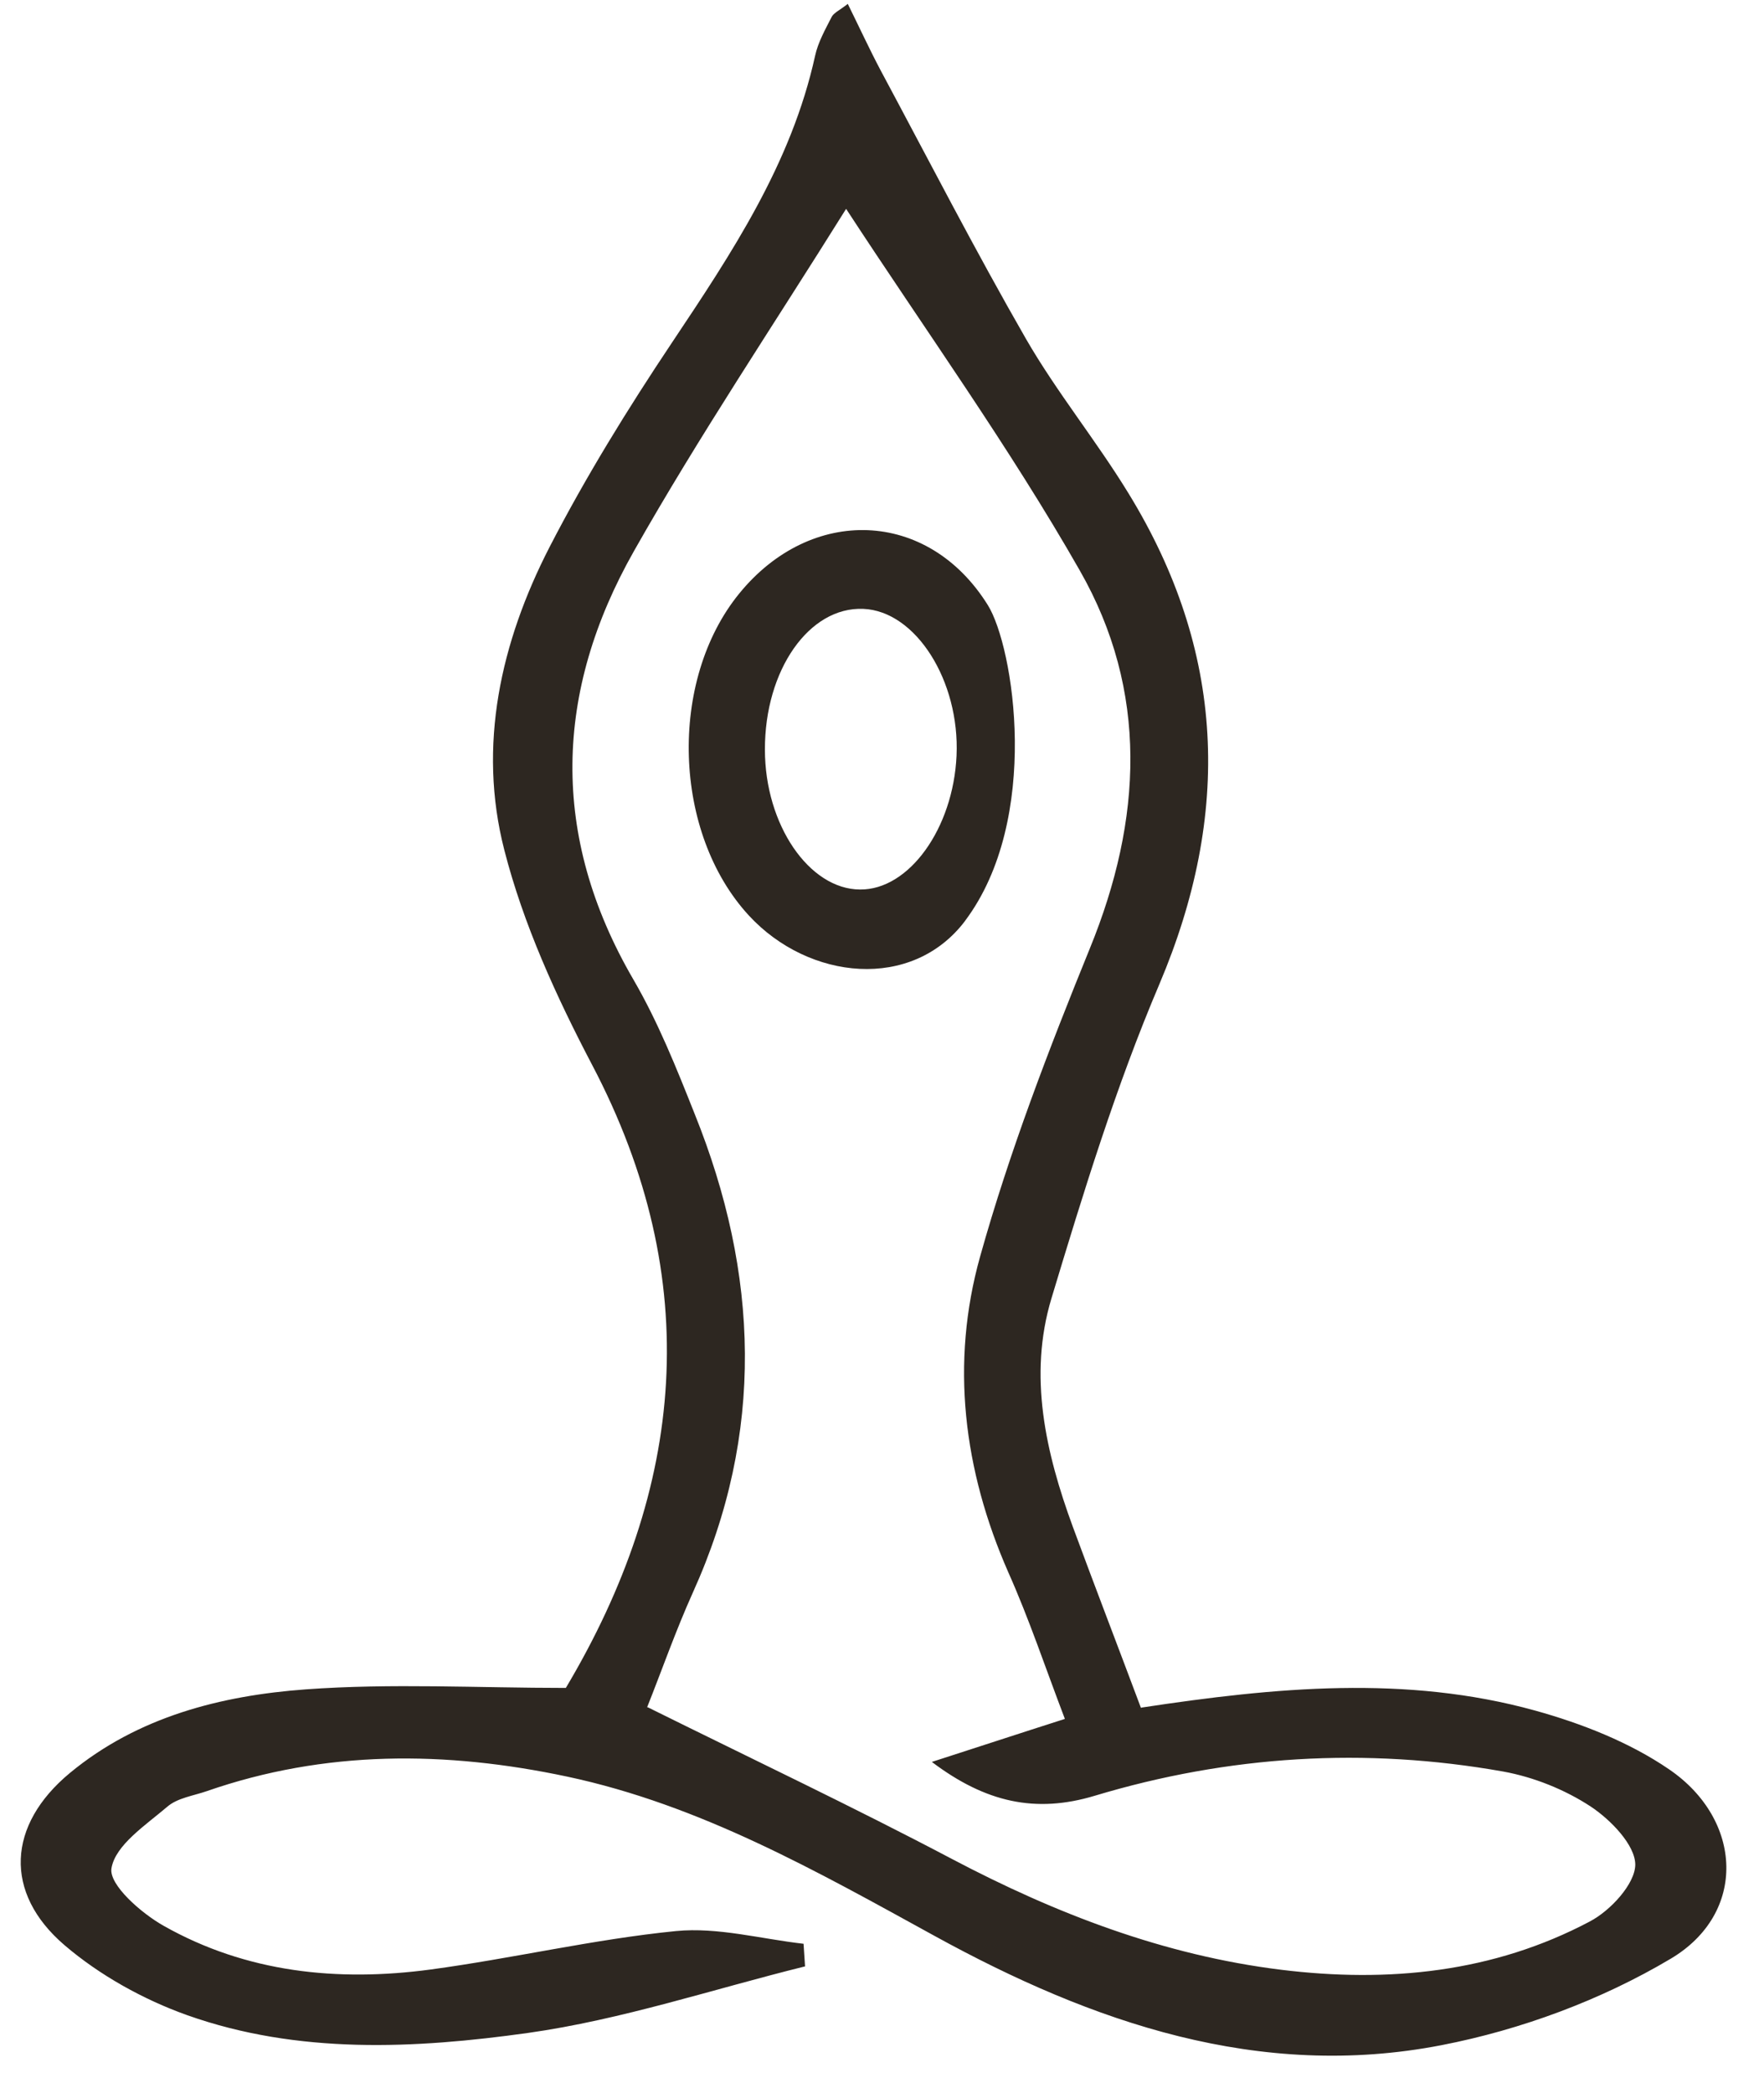
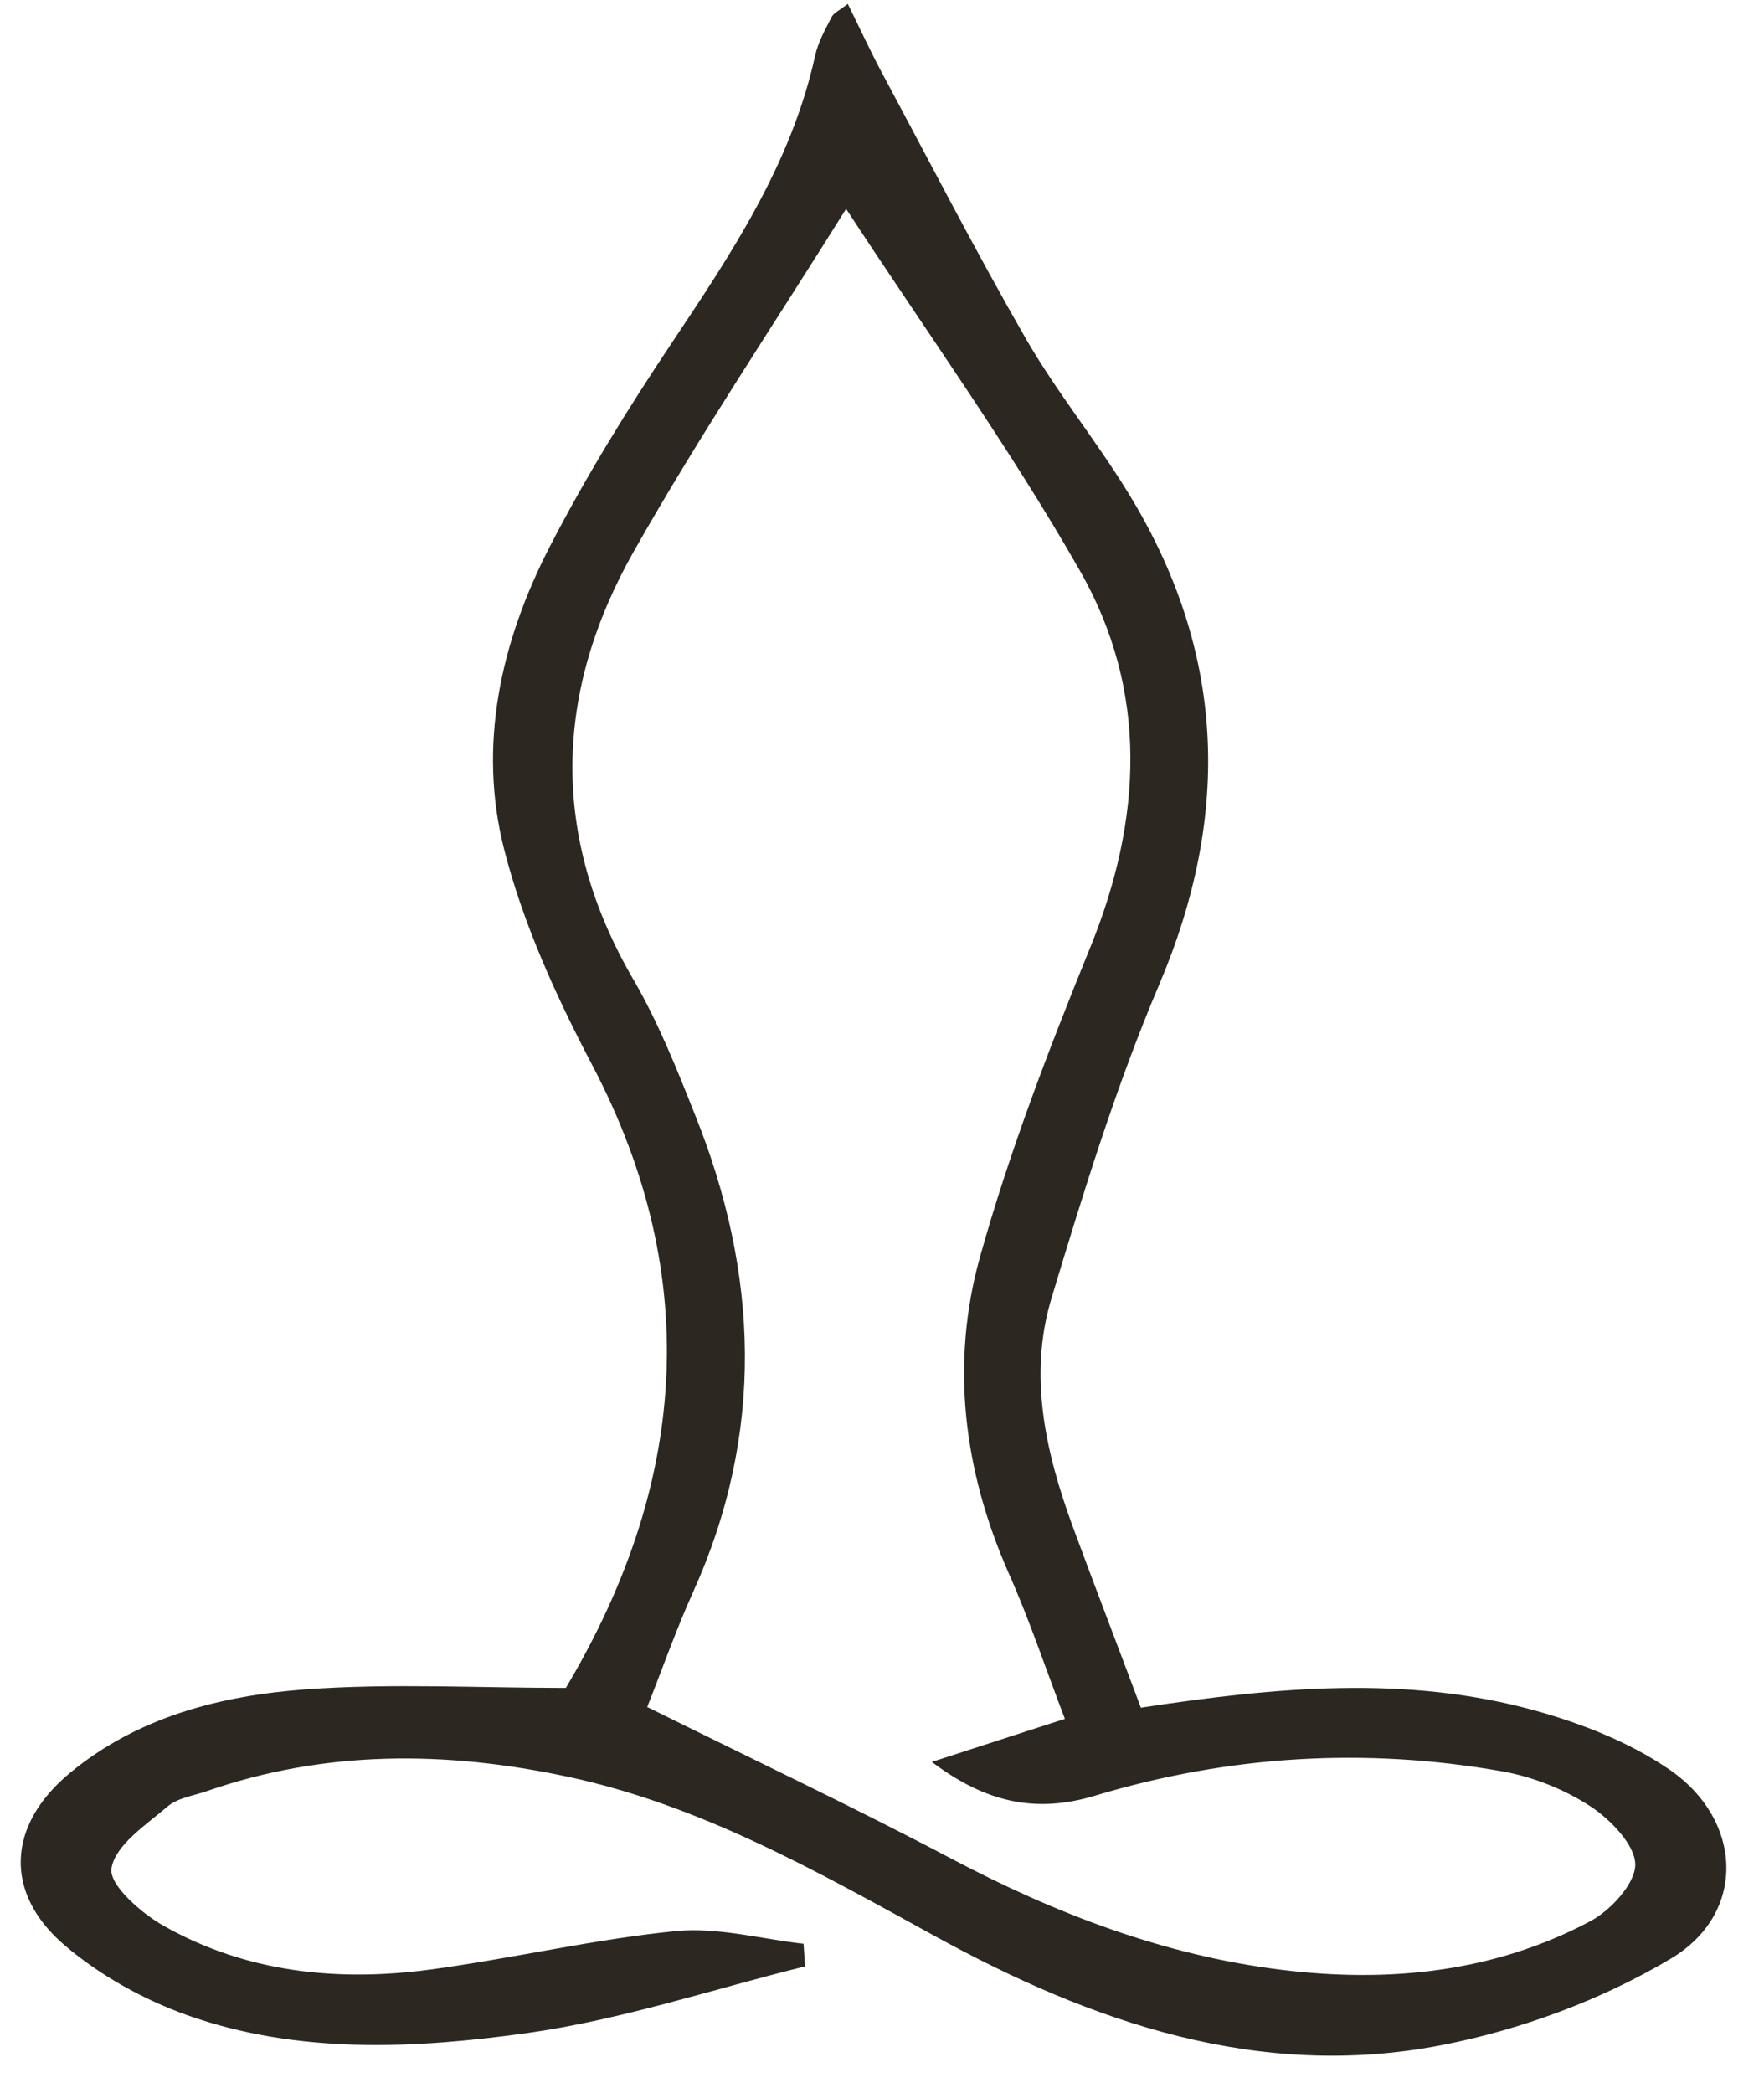
<svg xmlns="http://www.w3.org/2000/svg" width="43" height="51" viewBox="0 0 43 51" fill="none">
  <path d="M27.82 41.608C31.098 41.11 34.277 40.812 37.415 41.678C38.556 41.994 39.721 42.451 40.687 43.112C42.49 44.342 42.59 46.619 40.728 47.725C39.036 48.732 37.075 49.458 35.137 49.833C30.7 50.693 26.625 49.283 22.779 47.169C19.91 45.594 17.071 43.979 13.822 43.288C10.866 42.661 7.927 42.638 5.035 43.645C4.713 43.756 4.327 43.809 4.081 44.02C3.554 44.47 2.81 44.956 2.717 45.524C2.652 45.922 3.437 46.613 3.987 46.923C6.007 48.065 8.231 48.293 10.497 47.989C12.499 47.719 14.478 47.251 16.48 47.052C17.498 46.953 18.552 47.245 19.588 47.362C19.6 47.544 19.612 47.731 19.624 47.913C17.376 48.469 15.157 49.212 12.874 49.534C10.111 49.921 7.265 50.061 4.561 49.101C3.495 48.721 2.43 48.129 1.575 47.398C0.082 46.121 0.176 44.465 1.704 43.2C3.361 41.83 5.386 41.315 7.453 41.163C9.543 41.011 11.65 41.128 13.793 41.128C16.685 36.275 17.2 31.205 14.431 25.942C13.559 24.279 12.757 22.523 12.294 20.714C11.638 18.167 12.206 15.644 13.395 13.332C14.279 11.617 15.303 9.96 16.375 8.356C17.838 6.166 19.29 3.989 19.869 1.36C19.94 1.032 20.115 0.722 20.273 0.412C20.326 0.312 20.461 0.254 20.666 0.095C20.947 0.663 21.192 1.196 21.468 1.717C22.639 3.901 23.774 6.108 25.009 8.256C25.759 9.556 26.725 10.738 27.509 12.021C29.869 15.867 30.026 19.824 28.259 23.986C27.205 26.463 26.409 29.056 25.63 31.638C25.062 33.523 25.489 35.396 26.151 37.2C26.684 38.645 27.24 40.086 27.814 41.619L27.82 41.608ZM15.783 41.596C18.371 42.878 20.818 44.037 23.206 45.296C25.741 46.631 28.376 47.643 31.227 47.995C33.843 48.317 36.402 48.065 38.755 46.818C39.259 46.554 39.856 45.905 39.862 45.436C39.862 44.956 39.264 44.342 38.779 44.02C38.146 43.604 37.385 43.3 36.642 43.165C33.282 42.568 29.95 42.773 26.684 43.756C25.244 44.189 24.026 43.92 22.715 42.931C23.862 42.562 24.857 42.234 25.958 41.883C25.478 40.624 25.086 39.447 24.582 38.318C23.482 35.818 23.165 33.213 23.891 30.619C24.605 28.067 25.566 25.567 26.567 23.108C27.849 19.971 28.001 16.838 26.321 13.9C24.605 10.891 22.568 8.063 20.625 5.089C18.845 7.94 17.042 10.621 15.455 13.425C13.512 16.85 13.401 20.363 15.438 23.864C16.041 24.9 16.492 26.03 16.936 27.148C18.5 31.035 18.646 34.922 16.89 38.803C16.468 39.74 16.129 40.712 15.771 41.608L15.783 41.596Z" fill="#2D2721" />
-   <path d="M23.528 22.435C22.235 24.15 19.717 23.887 18.259 22.312C16.398 20.298 16.287 16.587 18.02 14.462C19.764 12.319 22.615 12.395 24.079 14.743C24.711 15.755 25.39 19.959 23.522 22.441L23.528 22.435ZM18.646 18.267C18.646 20.093 19.723 21.668 20.964 21.674C22.158 21.686 23.236 20.187 23.317 18.413C23.399 16.587 22.322 14.889 21.046 14.836C19.723 14.778 18.64 16.329 18.646 18.267Z" fill="#2D2721" />
</svg>